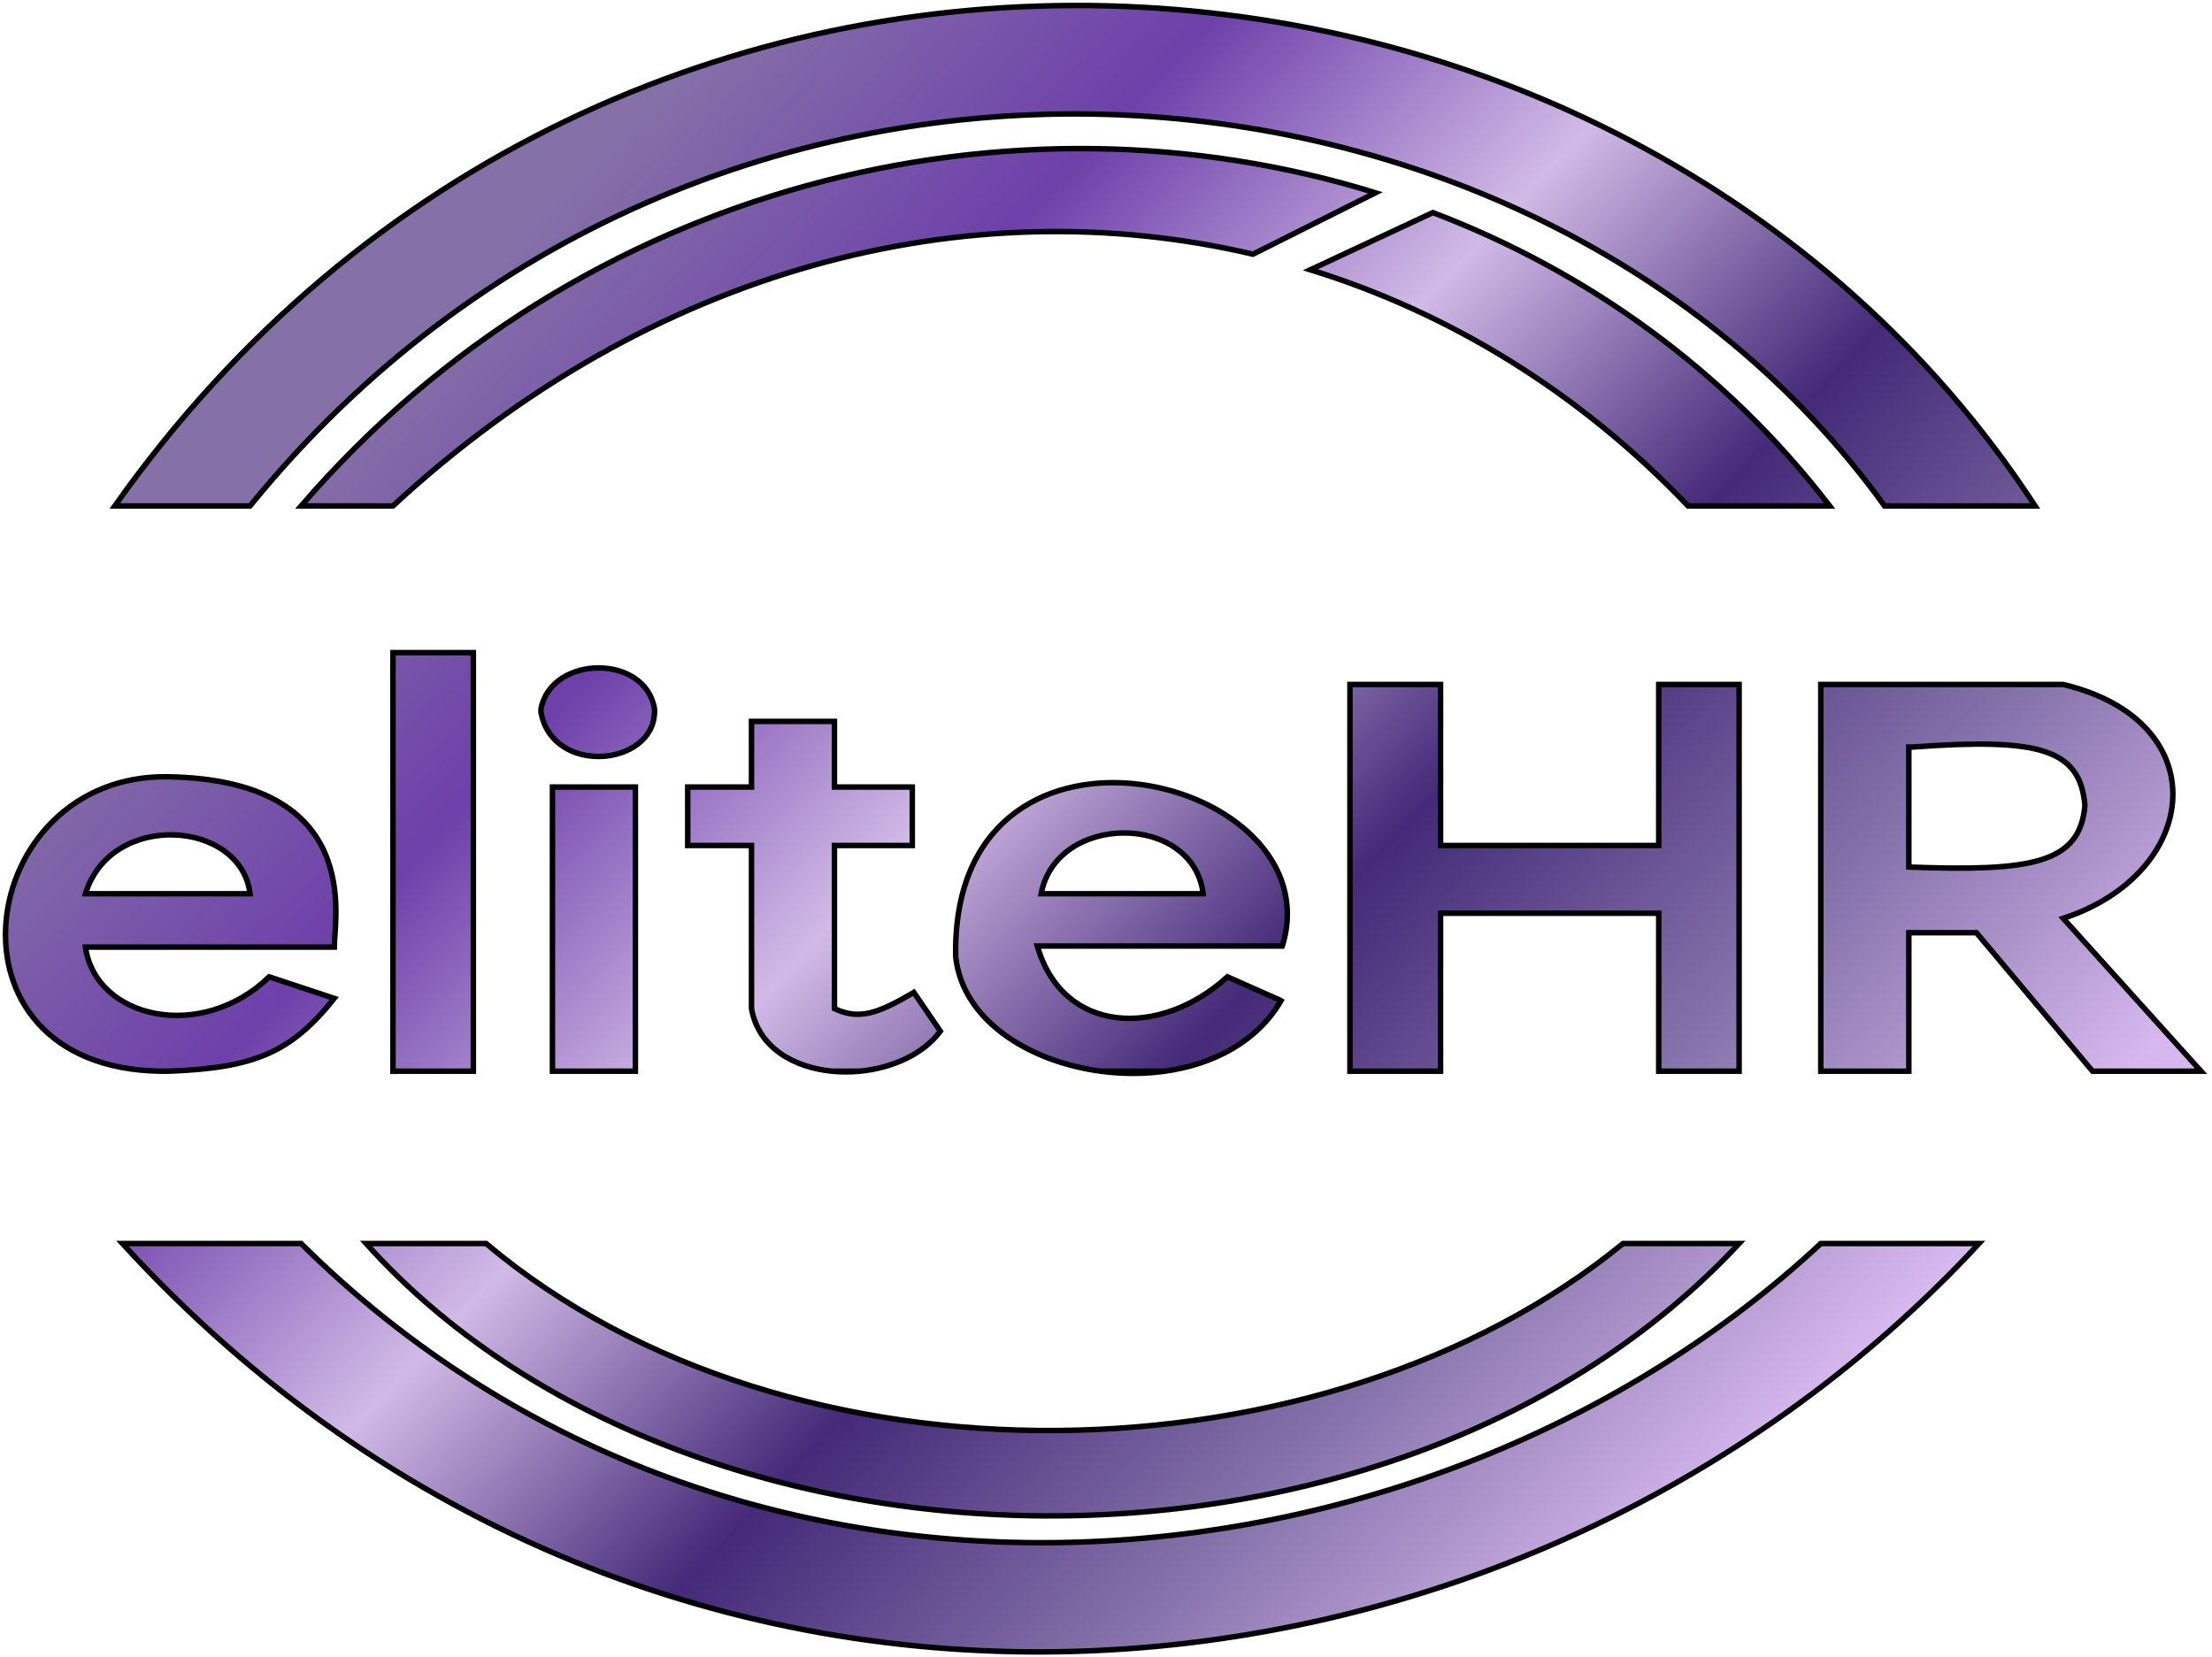
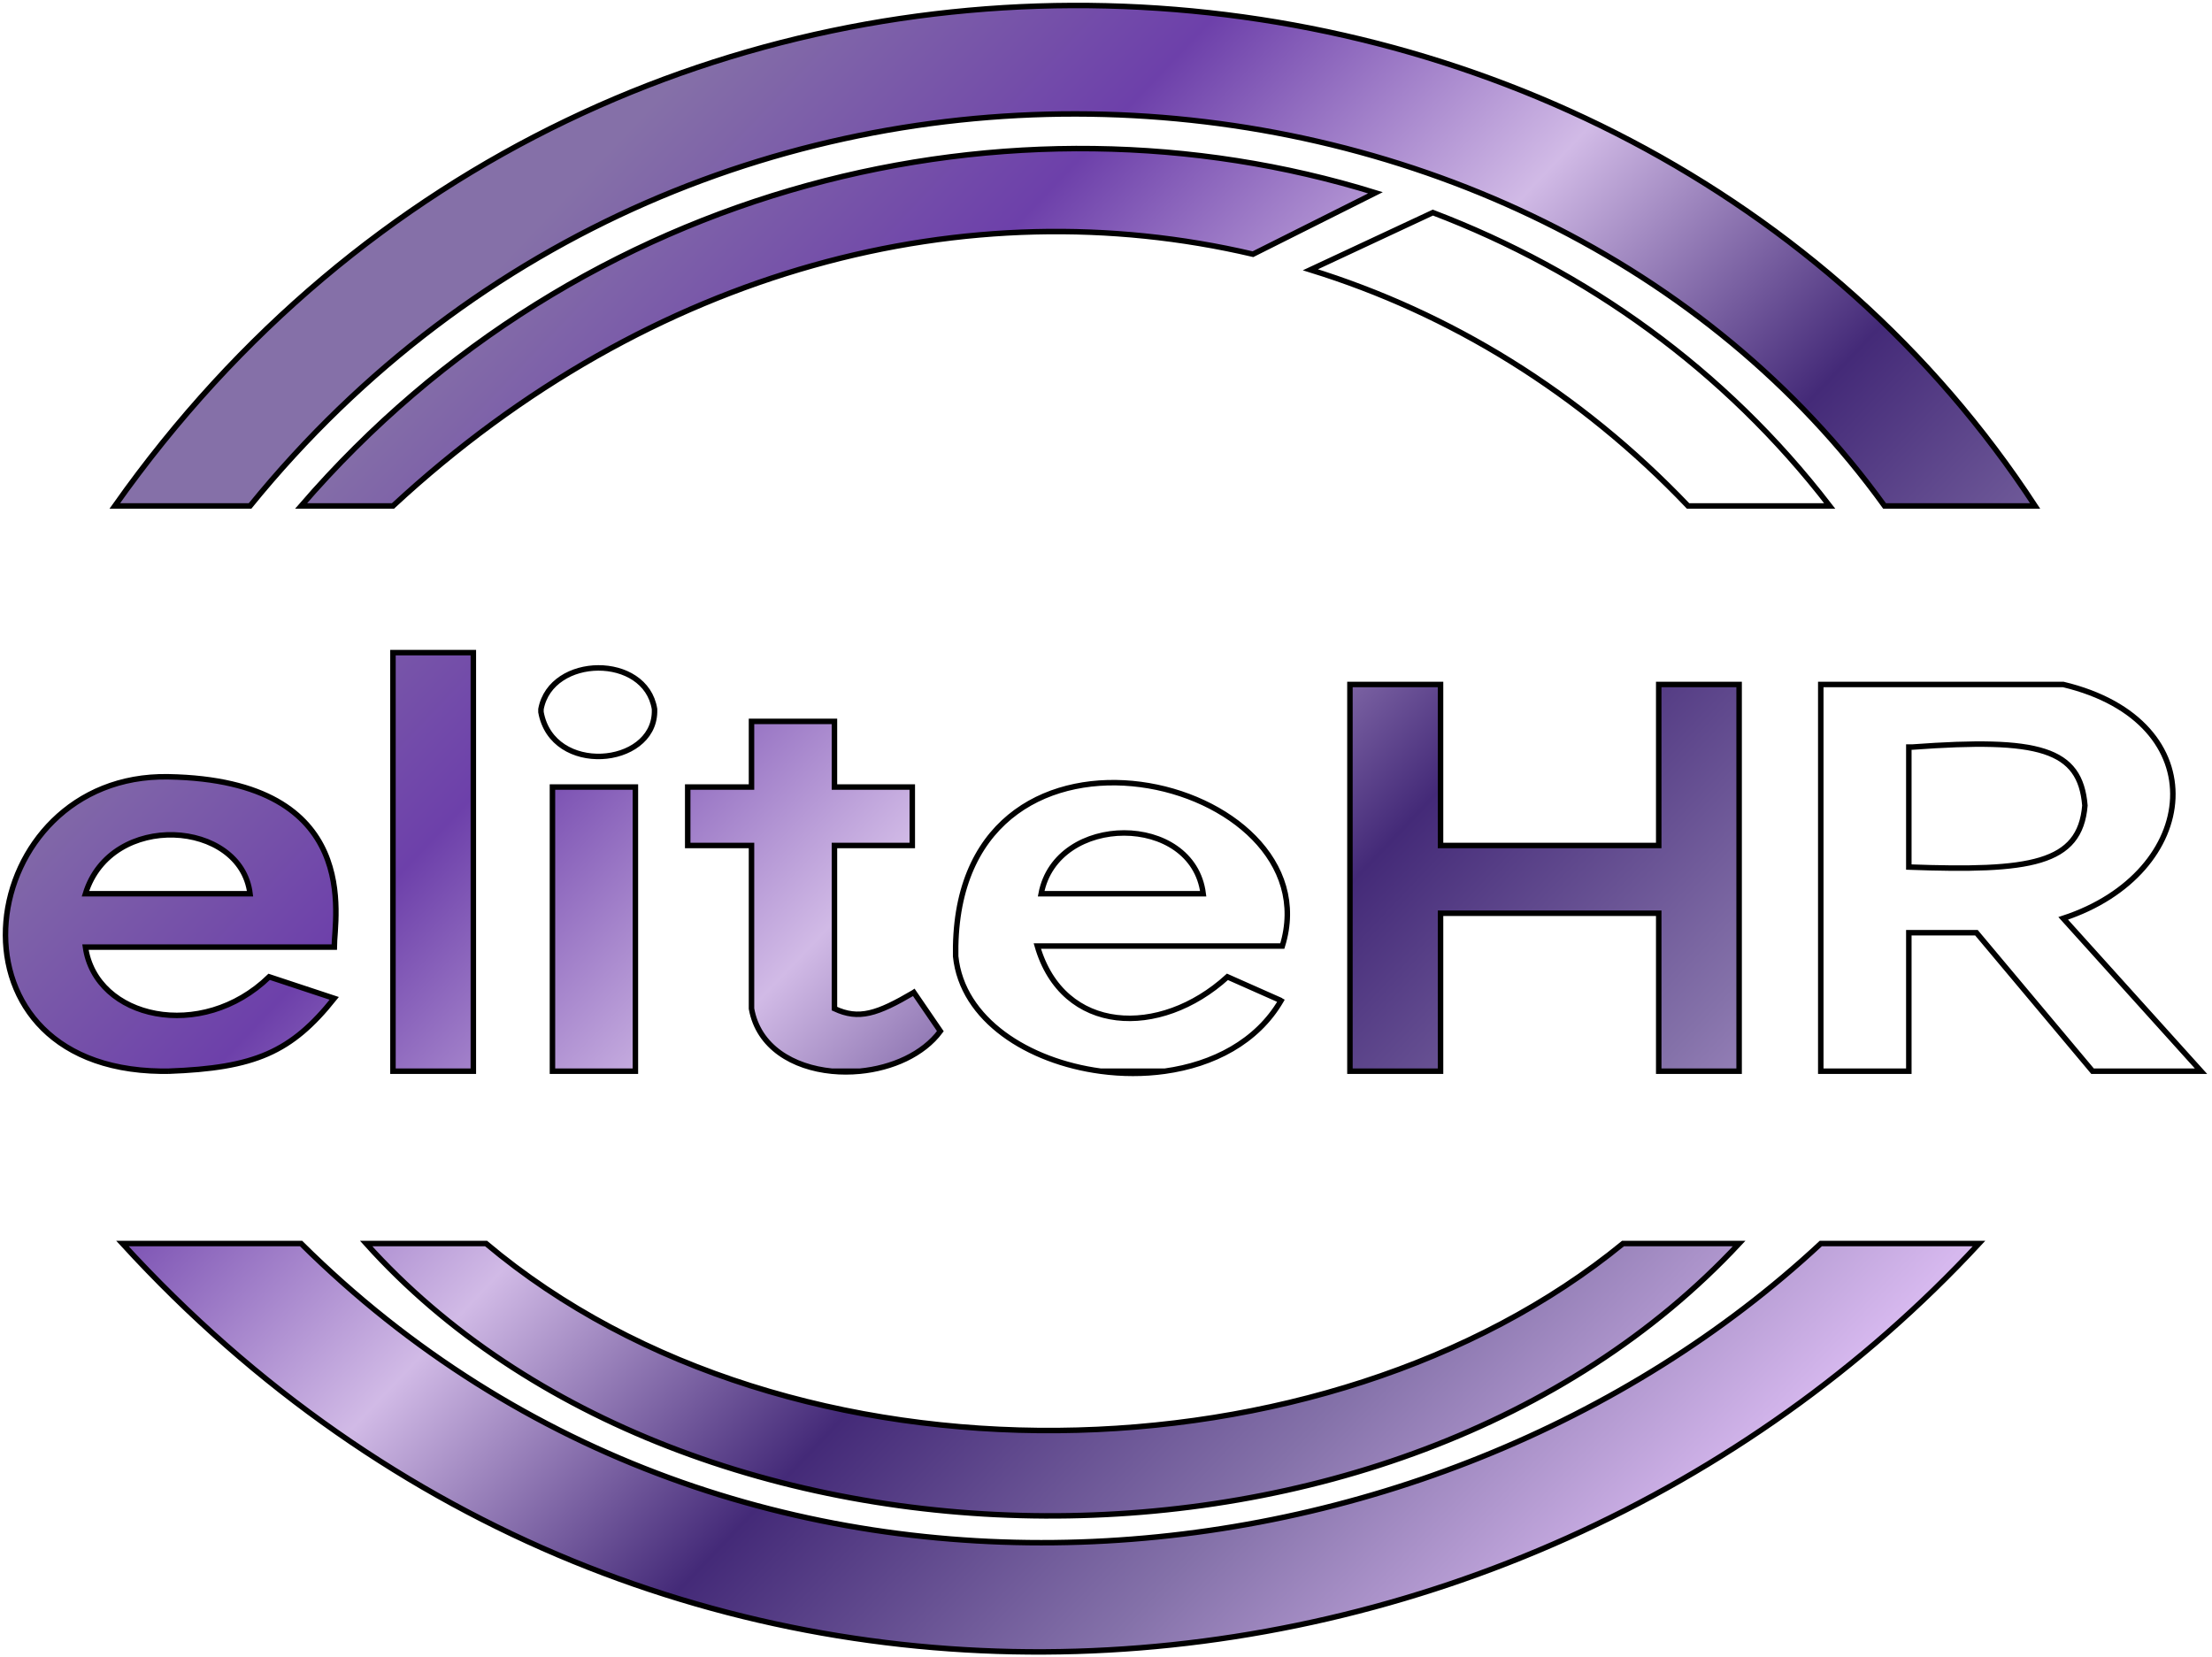
<svg xmlns="http://www.w3.org/2000/svg" width="403" height="302" viewBox="0 0 403 302" fill="none">
  <path d="M100.65 195.188H115.761V143.41H100.65V195.188Z" fill="url(#paint0_linear_611_2)" />
  <path d="M316.846 195.188H302.201V166.402H262.449V195.188H245.943V124.717H262.449V154.064H302.201V124.717H316.846V195.188Z" fill="url(#paint1_linear_611_2)" />
-   <path fill-rule="evenodd" clip-rule="evenodd" d="M381.24 195.188H401L375.893 167.336C401 159.111 404.022 131.446 375.893 124.717H331.724V194.627V195.188H347.765V169.953H360.085L381.24 195.188ZM347.765 157.99V136.12H348.462C371.474 134.433 378.993 136.414 379.845 146.774C378.952 157.485 369.82 158.794 347.765 157.99Z" fill="url(#paint2_linear_611_2)" />
-   <path fill-rule="evenodd" clip-rule="evenodd" d="M200.533 195.188H212.216C220.978 193.967 229.004 189.87 233.392 182.322L223.626 177.991C211.305 189.206 193.638 188.459 188.988 172.383H233.622C243.154 141.54 175.04 124.717 174.11 172.383V174.252C175.288 185.801 187.316 193.419 200.533 195.188ZM189.686 162.85C192.475 148.083 217.35 148.083 219.209 162.85H189.686Z" fill="url(#paint3_linear_611_2)" />
  <path d="M136.915 131.446V143.41H125.292V154.064H136.915V183.786C138.163 190.806 144.499 194.492 151.58 195.188H156.644C162.503 194.626 168.179 192.133 171.321 187.898L166.491 180.837C159.809 184.763 156.472 185.866 152.026 183.786V154.064H166.207V143.41H152.026V131.446H136.915Z" fill="url(#paint4_linear_611_2)" />
  <path d="M71.592 195.188H86.237V118.922H71.592V195.188Z" fill="url(#paint5_linear_611_2)" />
-   <path d="M333.352 92.192H307.548C287.781 71.462 264.149 57.016 238.737 49.158L261.054 38.735C288.973 49.37 314.151 67.24 333.352 92.192Z" fill="url(#paint6_linear_611_2)" />
  <path d="M71.592 92.192H54.854C105.877 33.043 184.508 14.648 250.593 35.127L228.276 46.318C176.454 34.17 118.625 48.647 71.592 92.192Z" fill="url(#paint7_linear_611_2)" />
  <path d="M20.913 92.192C111.344 -35.852 295.692 -22.767 370.779 92.192H343.348C279.186 3.216 127.849 -9.121 45.555 92.192H20.913Z" fill="url(#paint8_linear_611_2)" />
  <path d="M331.724 226.592C261.054 292.389 134.823 305.848 54.854 226.592H22.308C119.713 333.139 275.699 318.185 360.55 226.592H331.724Z" fill="url(#paint9_linear_611_2)" />
  <path d="M66.71 226.592C125.292 291.804 254.312 293.698 316.846 226.592H295.692C241.759 270.706 144.122 273.323 88.562 226.592H66.71Z" fill="url(#paint10_linear_611_2)" />
  <path fill-rule="evenodd" clip-rule="evenodd" d="M60.898 172.57C60.898 167.336 66.331 142.198 30.677 141.54C-4.599 140.89 -12.459 194.616 29.32 195.188H30.677C46.424 194.614 53.064 191.729 60.898 181.916L49.042 177.991C36.721 189.954 17.427 185.655 15.567 172.57H60.898ZM45.555 162.85C43.928 149.391 20.216 147.709 15.567 162.85H45.555Z" fill="url(#paint11_linear_611_2)" />
-   <path d="M98.558 129.203C100.418 119.296 117.621 119.109 119.248 129.203V129.764C119.015 139.671 100.65 141.354 98.558 129.764V129.203Z" fill="url(#paint12_linear_611_2)" />
  <path d="M233.622 181.916C233.547 182.053 233.47 182.188 233.392 182.322M166.207 180.421L166.491 180.837M166.491 180.837L171.321 187.898C168.179 192.133 162.503 194.626 156.644 195.188M166.491 180.837C159.809 184.763 156.472 185.866 152.026 183.786V154.064H166.207V143.41H152.026V131.446H136.915V143.41H125.292V154.064H136.915V183.786C138.163 190.806 144.499 194.492 151.58 195.188M233.392 182.322L223.626 177.991C211.305 189.206 193.638 188.459 188.988 172.383H233.622C243.154 141.54 175.04 124.717 174.11 172.383V174.252C175.288 185.801 187.316 193.419 200.533 195.188M233.392 182.322C229.004 189.87 220.978 193.967 212.216 195.188M200.533 195.188H212.216M200.533 195.188C204.406 195.707 208.382 195.723 212.216 195.188M151.58 195.188H156.644M151.58 195.188C153.245 195.352 154.952 195.351 156.644 195.188M30.677 195.188C46.424 194.614 53.064 191.729 60.898 181.916L49.042 177.991C36.721 189.954 17.427 185.655 15.567 172.57H60.898C60.898 167.336 66.331 142.198 30.677 141.54C-4.599 140.89 -12.459 194.616 29.32 195.188M30.677 195.188H29.32M30.677 195.188C30.219 195.194 29.767 195.194 29.32 195.188M20.913 92.192C111.344 -35.852 295.692 -22.767 370.779 92.192H343.348C279.186 3.216 127.849 -9.121 45.555 92.192H20.913ZM54.854 92.192H71.592C118.625 48.647 176.454 34.17 228.276 46.318L250.593 35.127C184.508 14.648 105.877 33.043 54.854 92.192ZM307.548 92.192H333.352C314.151 67.24 288.973 49.37 261.054 38.735L238.737 49.158C264.149 57.016 287.781 71.462 307.548 92.192ZM71.592 118.922H86.237V195.188H71.592V118.922ZM316.846 195.188H302.201V166.402H262.449V195.188H245.943V124.717H262.449V154.064H302.201V124.717H316.846V195.188ZM401 195.188H381.24L360.085 169.953H347.765V195.188H331.724V194.627V124.717H375.893C404.022 131.446 401 159.111 375.893 167.336L401 195.188ZM115.761 195.188H100.65V143.41H115.761V195.188ZM189.686 162.85C192.475 148.083 217.35 148.083 219.209 162.85H189.686ZM347.765 136.12V157.99C369.82 158.794 378.952 157.485 379.845 146.774C378.993 136.414 371.474 134.433 348.462 136.12H347.765ZM45.555 162.85C43.928 149.391 20.216 147.709 15.567 162.85H45.555ZM360.55 226.592C275.699 318.185 119.713 333.139 22.308 226.592H54.854C134.823 305.848 261.054 292.389 331.724 226.592H360.55ZM316.846 226.592C254.312 293.698 125.292 291.804 66.71 226.592H88.562C144.122 273.323 241.759 270.706 295.692 226.592H316.846ZM98.558 129.203C100.418 119.296 117.621 119.109 119.248 129.203V129.764C119.015 139.671 100.65 141.354 98.558 129.764V129.203Z" stroke="black" />
  <defs>
    <linearGradient id="paint0_linear_611_2" x1="43.542" y1="98.014" x2="273.202" y2="316.257" gradientUnits="userSpaceOnUse">
      <stop stop-color="#8570A8" />
      <stop offset="0.2" stop-color="#6D40AA" />
      <stop offset="0.4" stop-color="#D1BAE6" />
      <stop offset="0.6" stop-color="#442A78" />
      <stop offset="0.8" stop-color="#8471A9" />
      <stop offset="1" stop-color="#D6B8EE" />
    </linearGradient>
    <linearGradient id="paint1_linear_611_2" x1="43.542" y1="98.014" x2="273.202" y2="316.257" gradientUnits="userSpaceOnUse">
      <stop stop-color="#8570A8" />
      <stop offset="0.2" stop-color="#6D40AA" />
      <stop offset="0.4" stop-color="#D1BAE6" />
      <stop offset="0.6" stop-color="#442A78" />
      <stop offset="0.8" stop-color="#8471A9" />
      <stop offset="1" stop-color="#D6B8EE" />
    </linearGradient>
    <linearGradient id="paint2_linear_611_2" x1="43.542" y1="98.014" x2="273.202" y2="316.257" gradientUnits="userSpaceOnUse">
      <stop stop-color="#8570A8" />
      <stop offset="0.2" stop-color="#6D40AA" />
      <stop offset="0.4" stop-color="#D1BAE6" />
      <stop offset="0.6" stop-color="#442A78" />
      <stop offset="0.8" stop-color="#8471A9" />
      <stop offset="1" stop-color="#D6B8EE" />
    </linearGradient>
    <linearGradient id="paint3_linear_611_2" x1="43.542" y1="98.014" x2="273.202" y2="316.257" gradientUnits="userSpaceOnUse">
      <stop stop-color="#8570A8" />
      <stop offset="0.2" stop-color="#6D40AA" />
      <stop offset="0.4" stop-color="#D1BAE6" />
      <stop offset="0.6" stop-color="#442A78" />
      <stop offset="0.8" stop-color="#8471A9" />
      <stop offset="1" stop-color="#D6B8EE" />
    </linearGradient>
    <linearGradient id="paint4_linear_611_2" x1="43.542" y1="98.014" x2="273.202" y2="316.257" gradientUnits="userSpaceOnUse">
      <stop stop-color="#8570A8" />
      <stop offset="0.2" stop-color="#6D40AA" />
      <stop offset="0.4" stop-color="#D1BAE6" />
      <stop offset="0.6" stop-color="#442A78" />
      <stop offset="0.8" stop-color="#8471A9" />
      <stop offset="1" stop-color="#D6B8EE" />
    </linearGradient>
    <linearGradient id="paint5_linear_611_2" x1="43.542" y1="98.014" x2="273.202" y2="316.257" gradientUnits="userSpaceOnUse">
      <stop stop-color="#8570A8" />
      <stop offset="0.2" stop-color="#6D40AA" />
      <stop offset="0.4" stop-color="#D1BAE6" />
      <stop offset="0.6" stop-color="#442A78" />
      <stop offset="0.8" stop-color="#8471A9" />
      <stop offset="1" stop-color="#D6B8EE" />
    </linearGradient>
    <linearGradient id="paint6_linear_611_2" x1="43.542" y1="98.014" x2="273.202" y2="316.257" gradientUnits="userSpaceOnUse">
      <stop stop-color="#8570A8" />
      <stop offset="0.2" stop-color="#6D40AA" />
      <stop offset="0.4" stop-color="#D1BAE6" />
      <stop offset="0.6" stop-color="#442A78" />
      <stop offset="0.8" stop-color="#8471A9" />
      <stop offset="1" stop-color="#D6B8EE" />
    </linearGradient>
    <linearGradient id="paint7_linear_611_2" x1="43.542" y1="98.014" x2="273.202" y2="316.257" gradientUnits="userSpaceOnUse">
      <stop stop-color="#8570A8" />
      <stop offset="0.2" stop-color="#6D40AA" />
      <stop offset="0.4" stop-color="#D1BAE6" />
      <stop offset="0.6" stop-color="#442A78" />
      <stop offset="0.8" stop-color="#8471A9" />
      <stop offset="1" stop-color="#D6B8EE" />
    </linearGradient>
    <linearGradient id="paint8_linear_611_2" x1="43.542" y1="98.014" x2="273.202" y2="316.257" gradientUnits="userSpaceOnUse">
      <stop stop-color="#8570A8" />
      <stop offset="0.2" stop-color="#6D40AA" />
      <stop offset="0.4" stop-color="#D1BAE6" />
      <stop offset="0.6" stop-color="#442A78" />
      <stop offset="0.8" stop-color="#8471A9" />
      <stop offset="1" stop-color="#D6B8EE" />
    </linearGradient>
    <linearGradient id="paint9_linear_611_2" x1="43.542" y1="98.014" x2="273.202" y2="316.257" gradientUnits="userSpaceOnUse">
      <stop stop-color="#8570A8" />
      <stop offset="0.2" stop-color="#6D40AA" />
      <stop offset="0.4" stop-color="#D1BAE6" />
      <stop offset="0.6" stop-color="#442A78" />
      <stop offset="0.8" stop-color="#8471A9" />
      <stop offset="1" stop-color="#D6B8EE" />
    </linearGradient>
    <linearGradient id="paint10_linear_611_2" x1="43.542" y1="98.014" x2="273.202" y2="316.257" gradientUnits="userSpaceOnUse">
      <stop stop-color="#8570A8" />
      <stop offset="0.2" stop-color="#6D40AA" />
      <stop offset="0.4" stop-color="#D1BAE6" />
      <stop offset="0.6" stop-color="#442A78" />
      <stop offset="0.8" stop-color="#8471A9" />
      <stop offset="1" stop-color="#D6B8EE" />
    </linearGradient>
    <linearGradient id="paint11_linear_611_2" x1="43.542" y1="98.014" x2="273.202" y2="316.257" gradientUnits="userSpaceOnUse">
      <stop stop-color="#8570A8" />
      <stop offset="0.2" stop-color="#6D40AA" />
      <stop offset="0.4" stop-color="#D1BAE6" />
      <stop offset="0.6" stop-color="#442A78" />
      <stop offset="0.8" stop-color="#8471A9" />
      <stop offset="1" stop-color="#D6B8EE" />
    </linearGradient>
    <linearGradient id="paint12_linear_611_2" x1="43.542" y1="98.014" x2="273.202" y2="316.257" gradientUnits="userSpaceOnUse">
      <stop stop-color="#8570A8" />
      <stop offset="0.2" stop-color="#6D40AA" />
      <stop offset="0.4" stop-color="#D1BAE6" />
      <stop offset="0.6" stop-color="#442A78" />
      <stop offset="0.8" stop-color="#8471A9" />
      <stop offset="1" stop-color="#D6B8EE" />
    </linearGradient>
  </defs>
</svg>